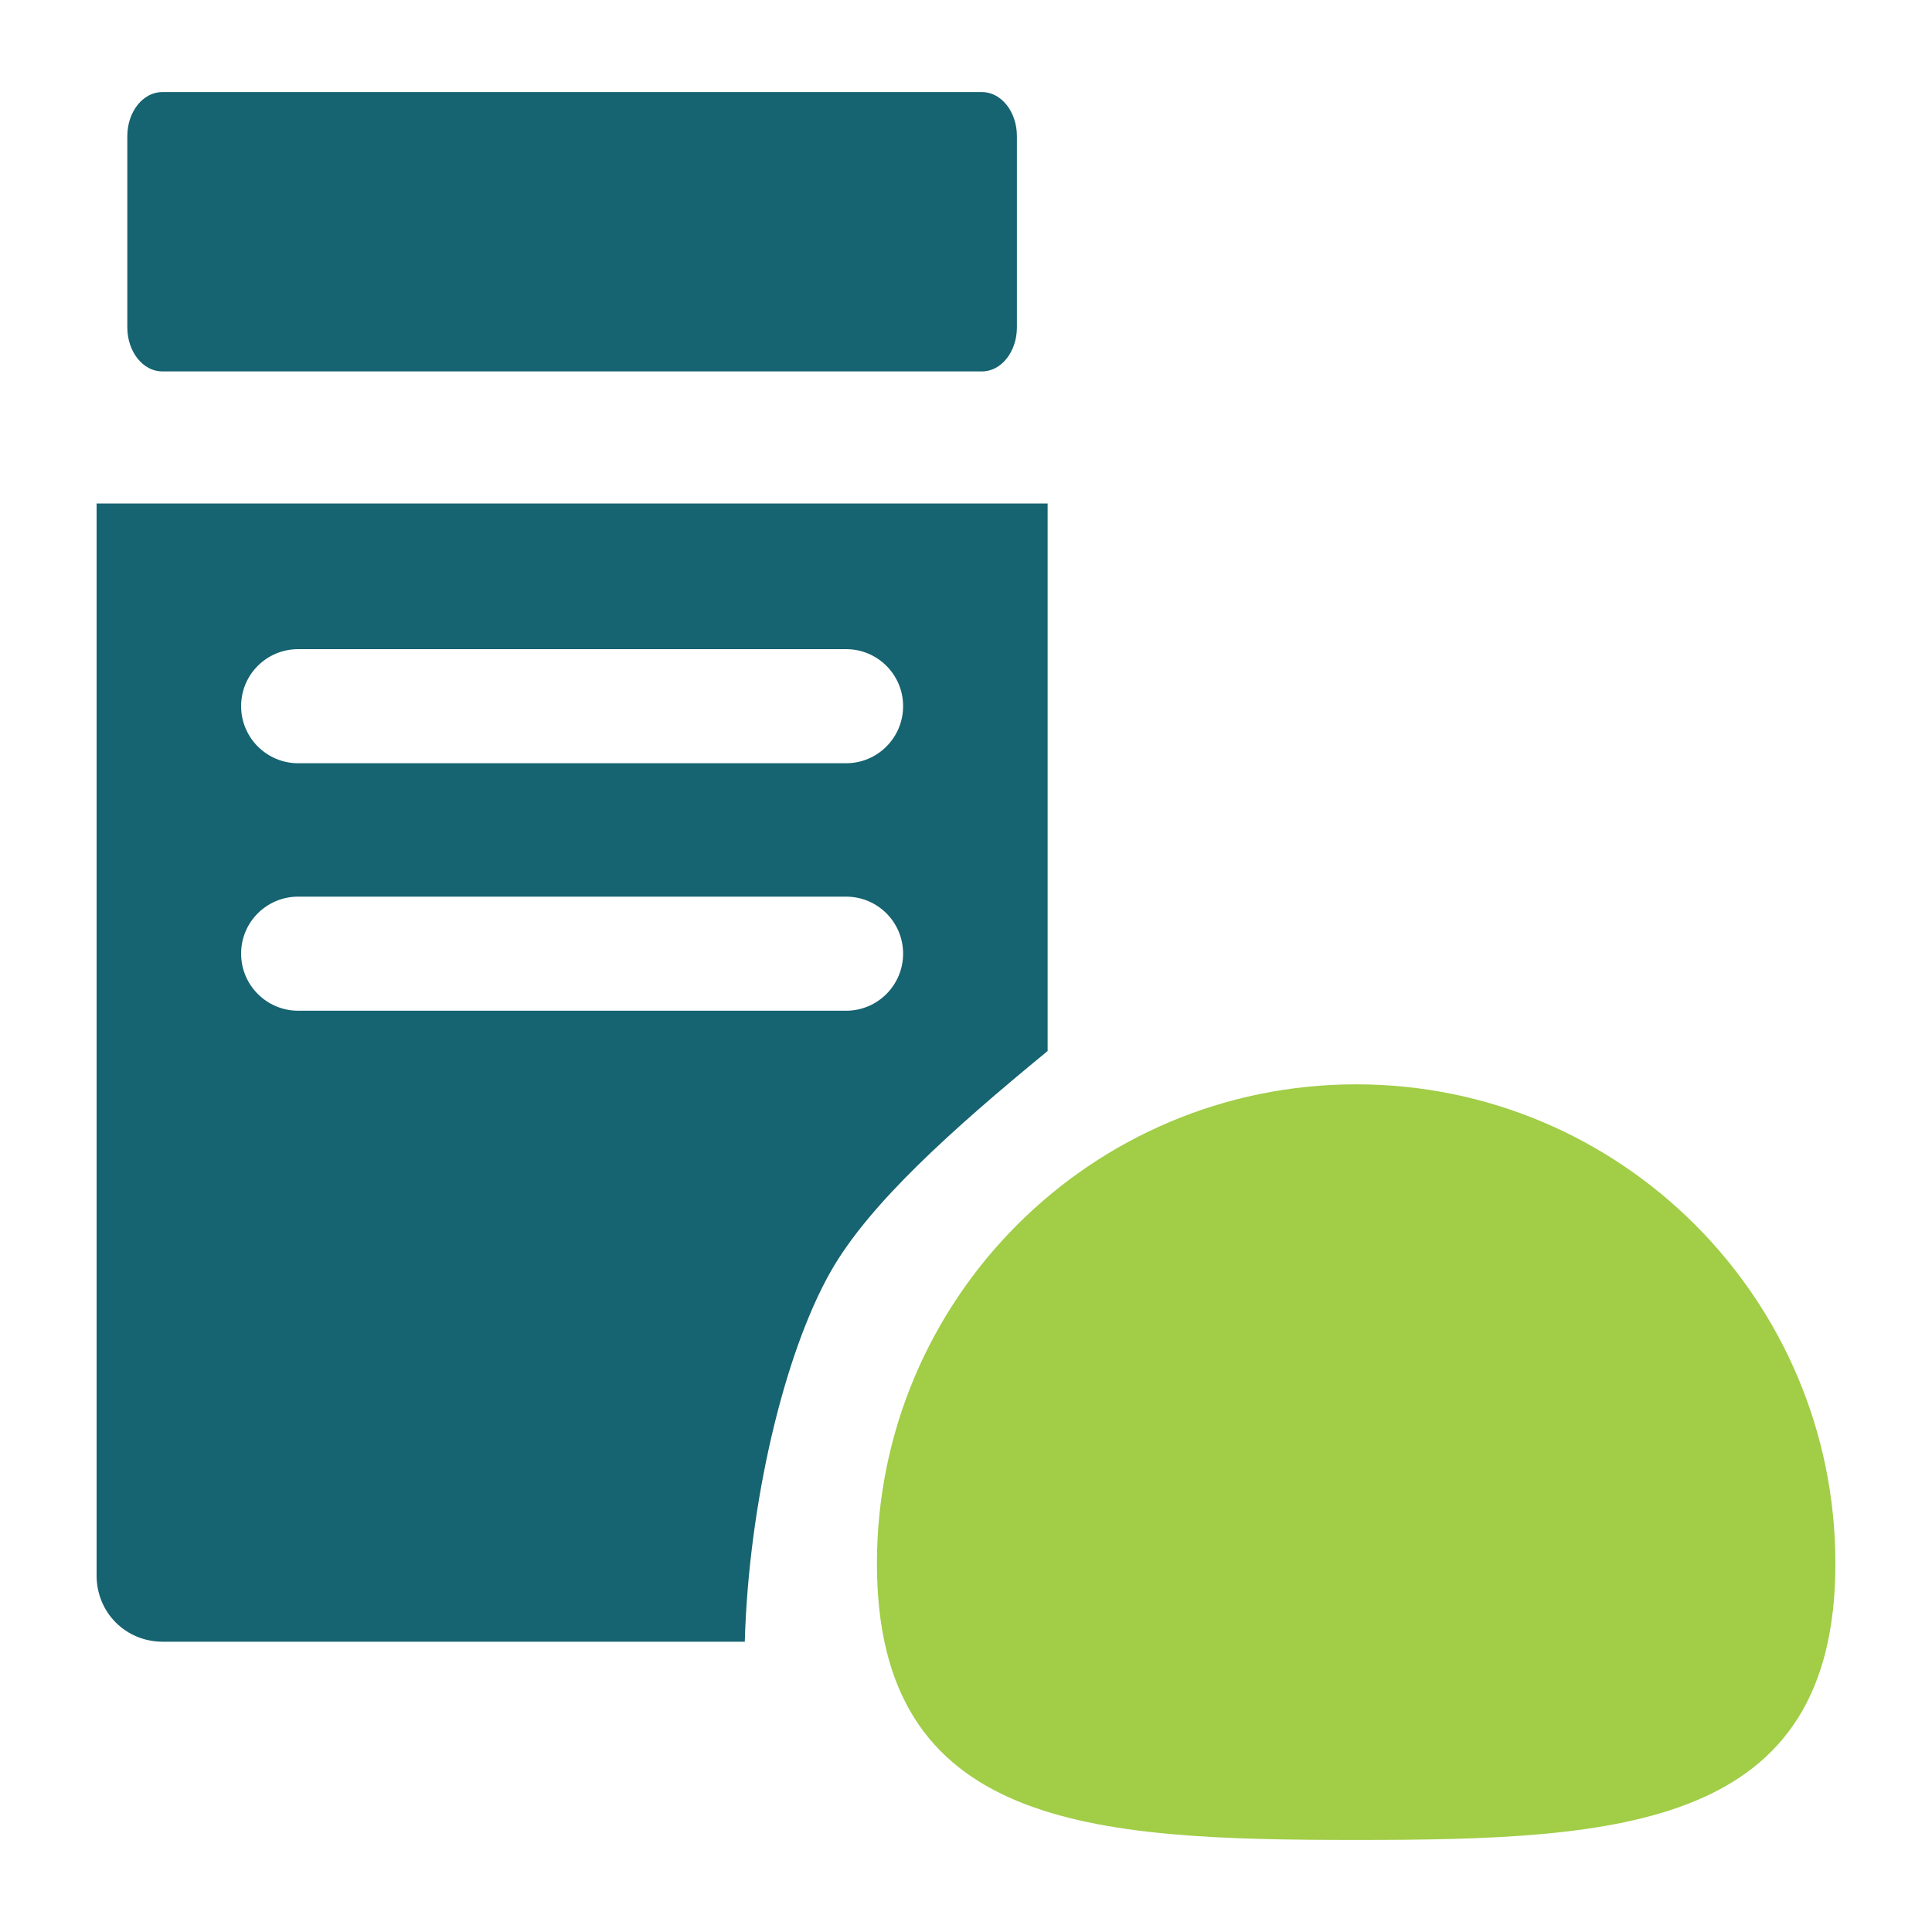
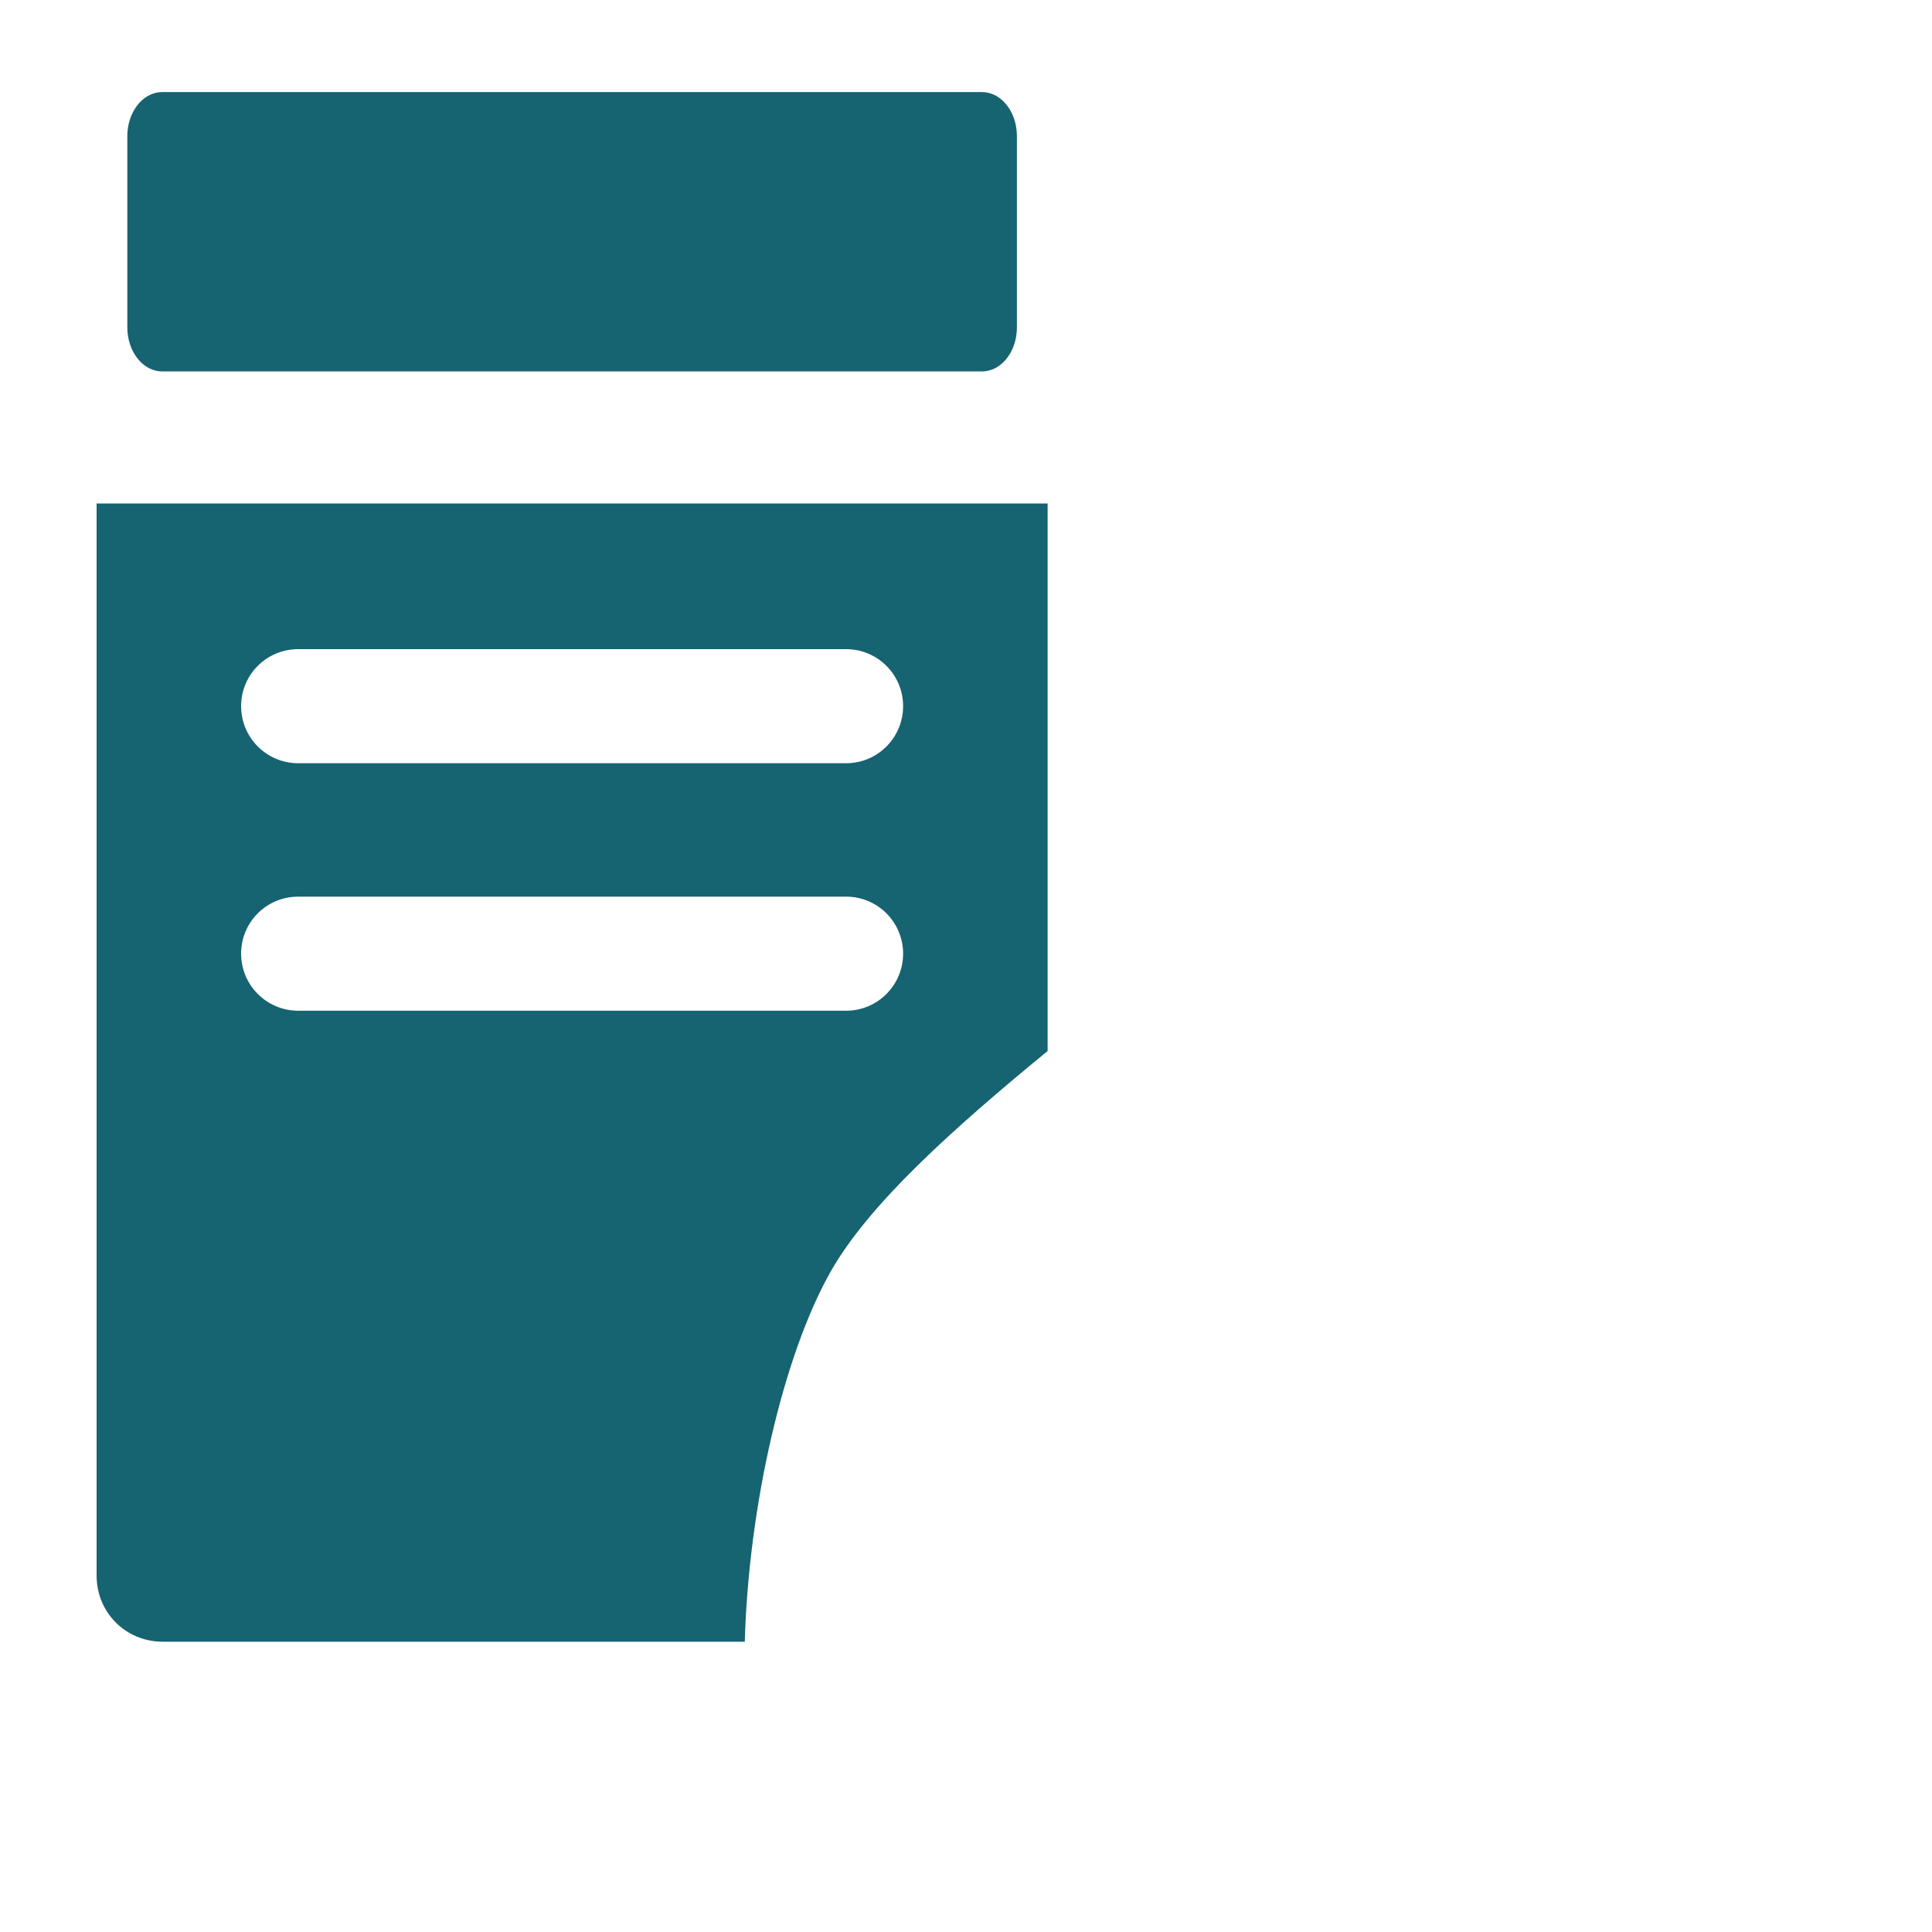
<svg xmlns="http://www.w3.org/2000/svg" id="Layer_1" data-name="Layer 1" viewBox="0 0 200 200">
  <defs>
    <style> .cls-1 { fill: #166371; } .cls-1, .cls-2 { stroke-width: 0px; } .cls-2 { fill: #a1cd47; } </style>
  </defs>
  <path class="cls-1" d="M105.27,33.88V14.09c0-2.52-1.62-4.56-3.62-4.56H16.8c-2,0-3.62,2.04-3.62,4.56v19.8c0,2.52,1.62,4.56,3.62,4.56h84.85c2,0,3.62-2.04,3.62-4.56Z" />
-   <path class="cls-2" d="M140.39,112.25c-27.4,0-49.61,22.21-49.61,49.61s22.21,28.61,49.61,28.61,49.61-1.21,49.61-28.61-22.21-49.61-49.61-49.61Z" />
  <path class="cls-1" d="M108.45,52.12H10v110.98c0,3.83,3.01,6.85,6.85,6.85h60.25c.4-14.22,4.04-29.79,8.91-38.35,3.96-6.95,12.43-14.58,22.44-22.8v-56.68ZM87.59,79.01H30.87c-3.26,0-5.91-2.64-5.91-5.91s2.64-5.9,5.91-5.9h56.72c3.26,0,5.9,2.64,5.9,5.9s-2.64,5.91-5.9,5.91ZM87.59,104.63H30.87c-3.26,0-5.91-2.64-5.91-5.91s2.64-5.9,5.91-5.9h56.72c3.26,0,5.9,2.64,5.9,5.9s-2.64,5.91-5.9,5.91Z" />
</svg>